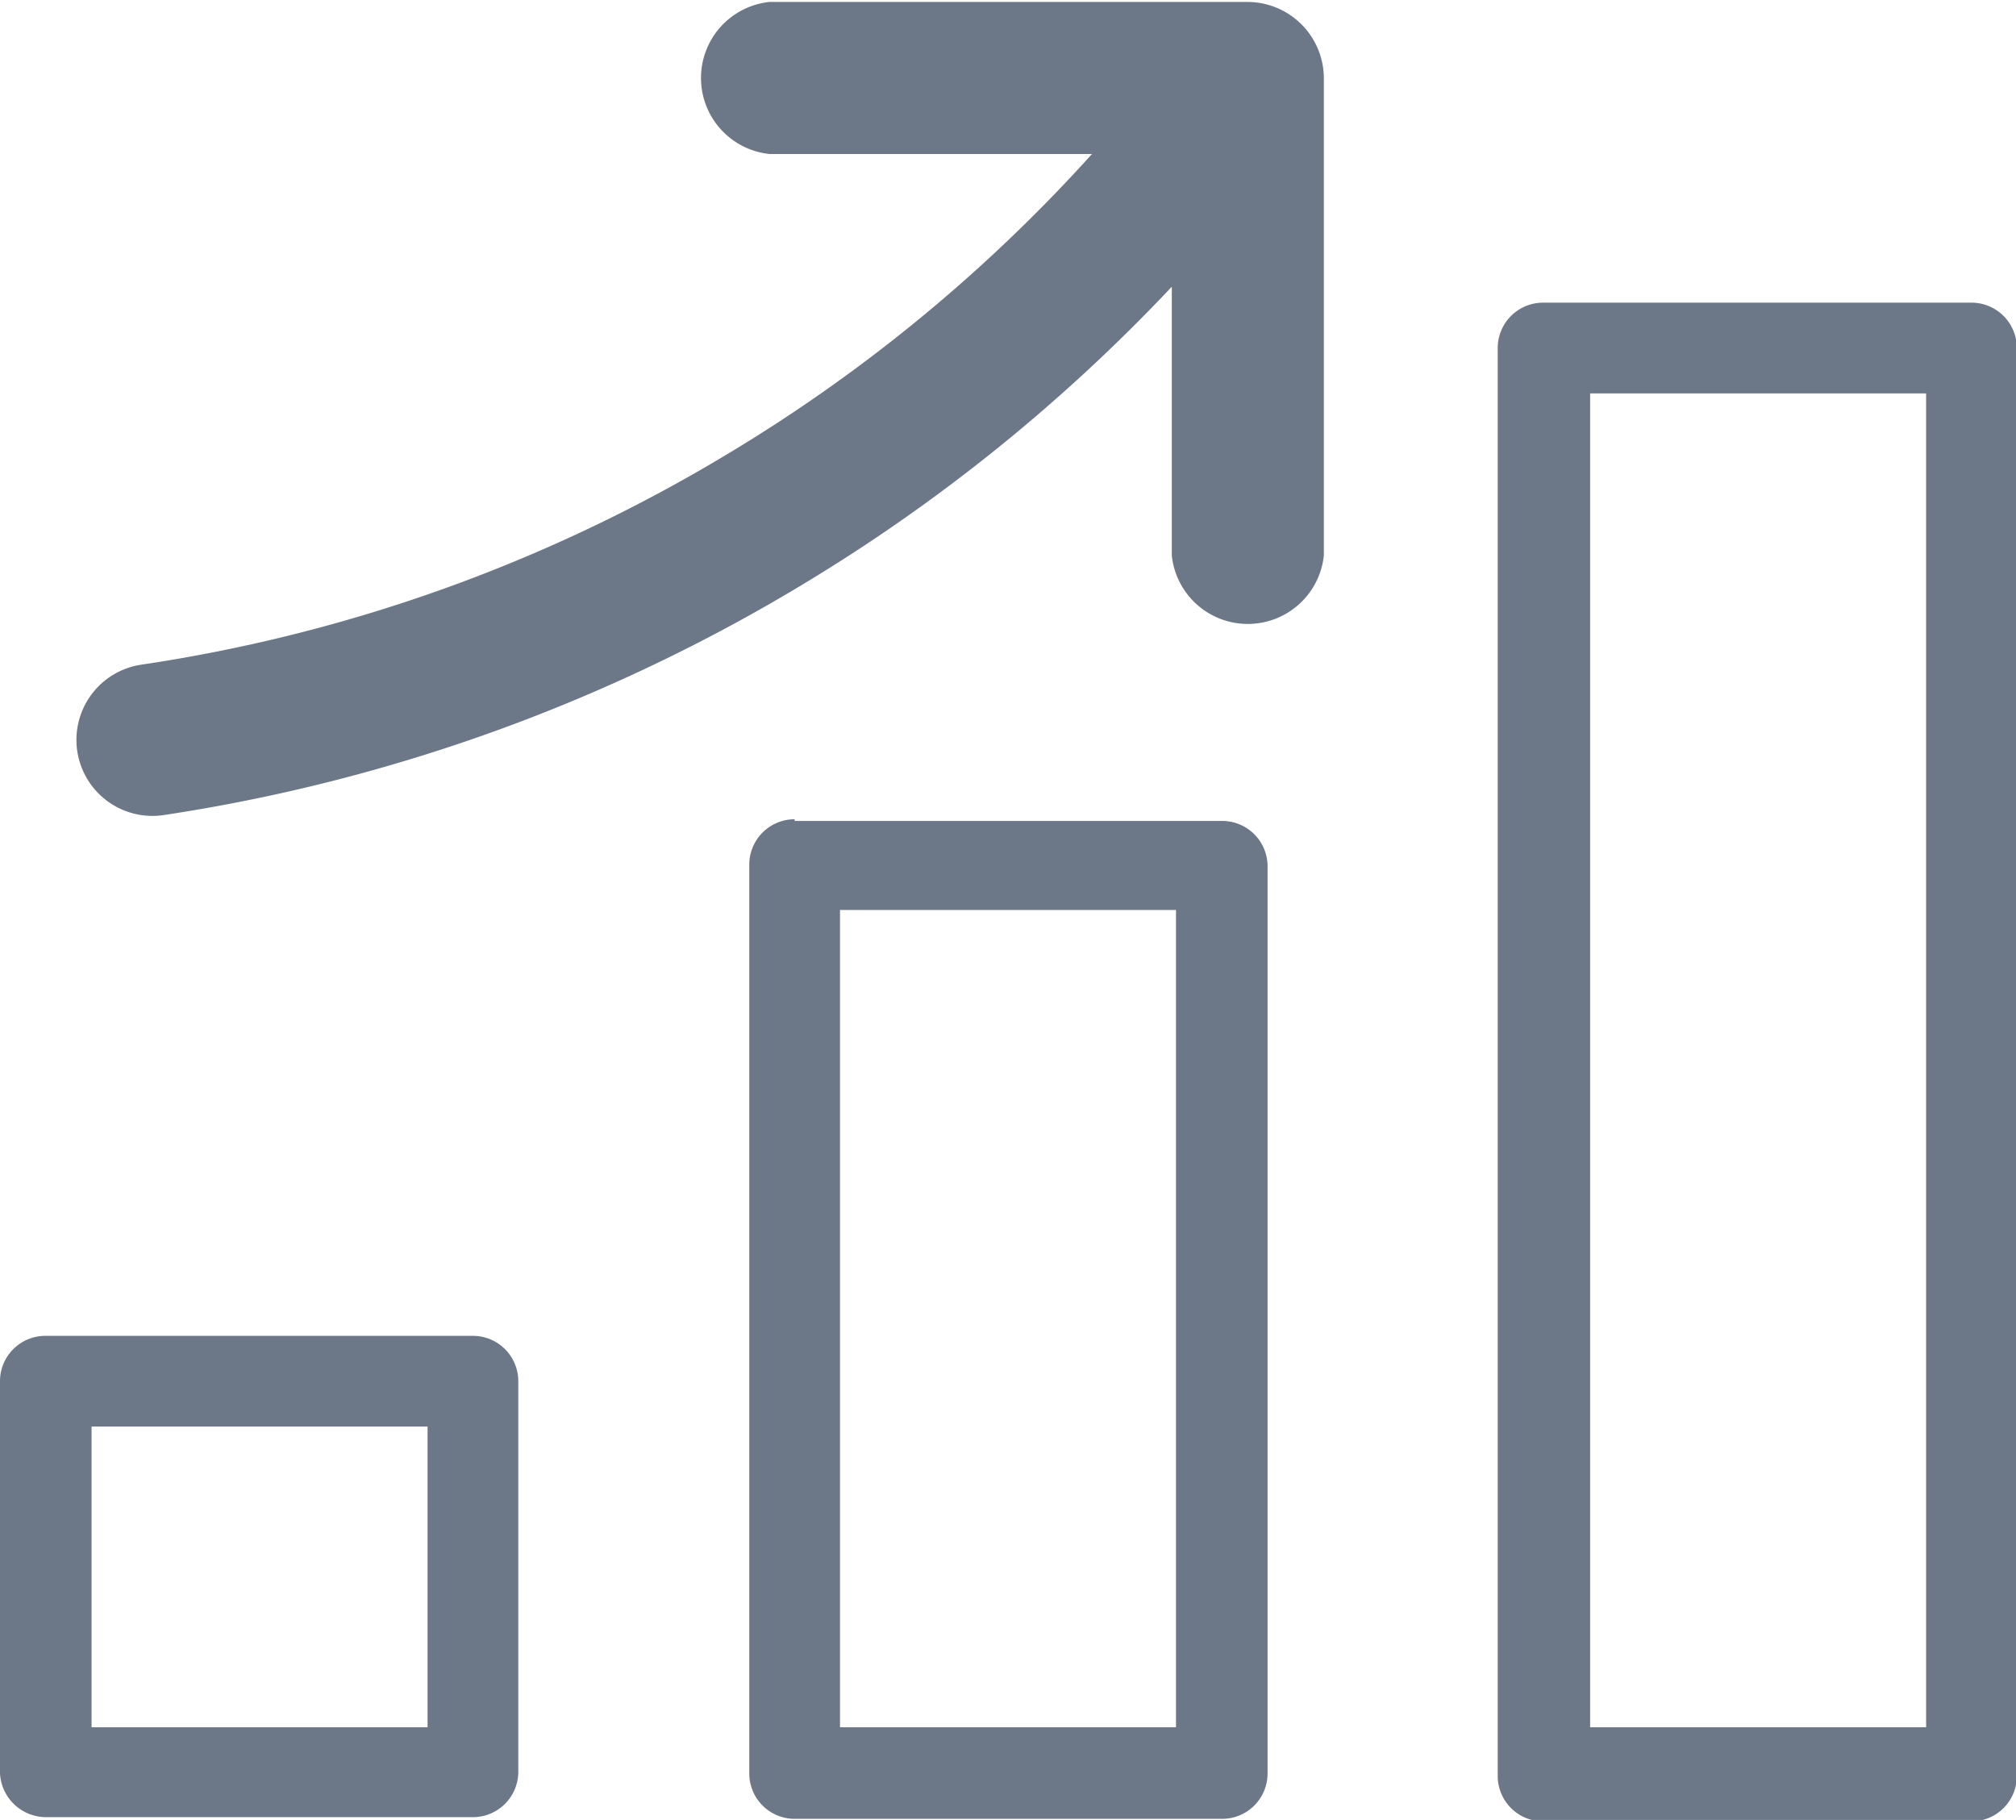
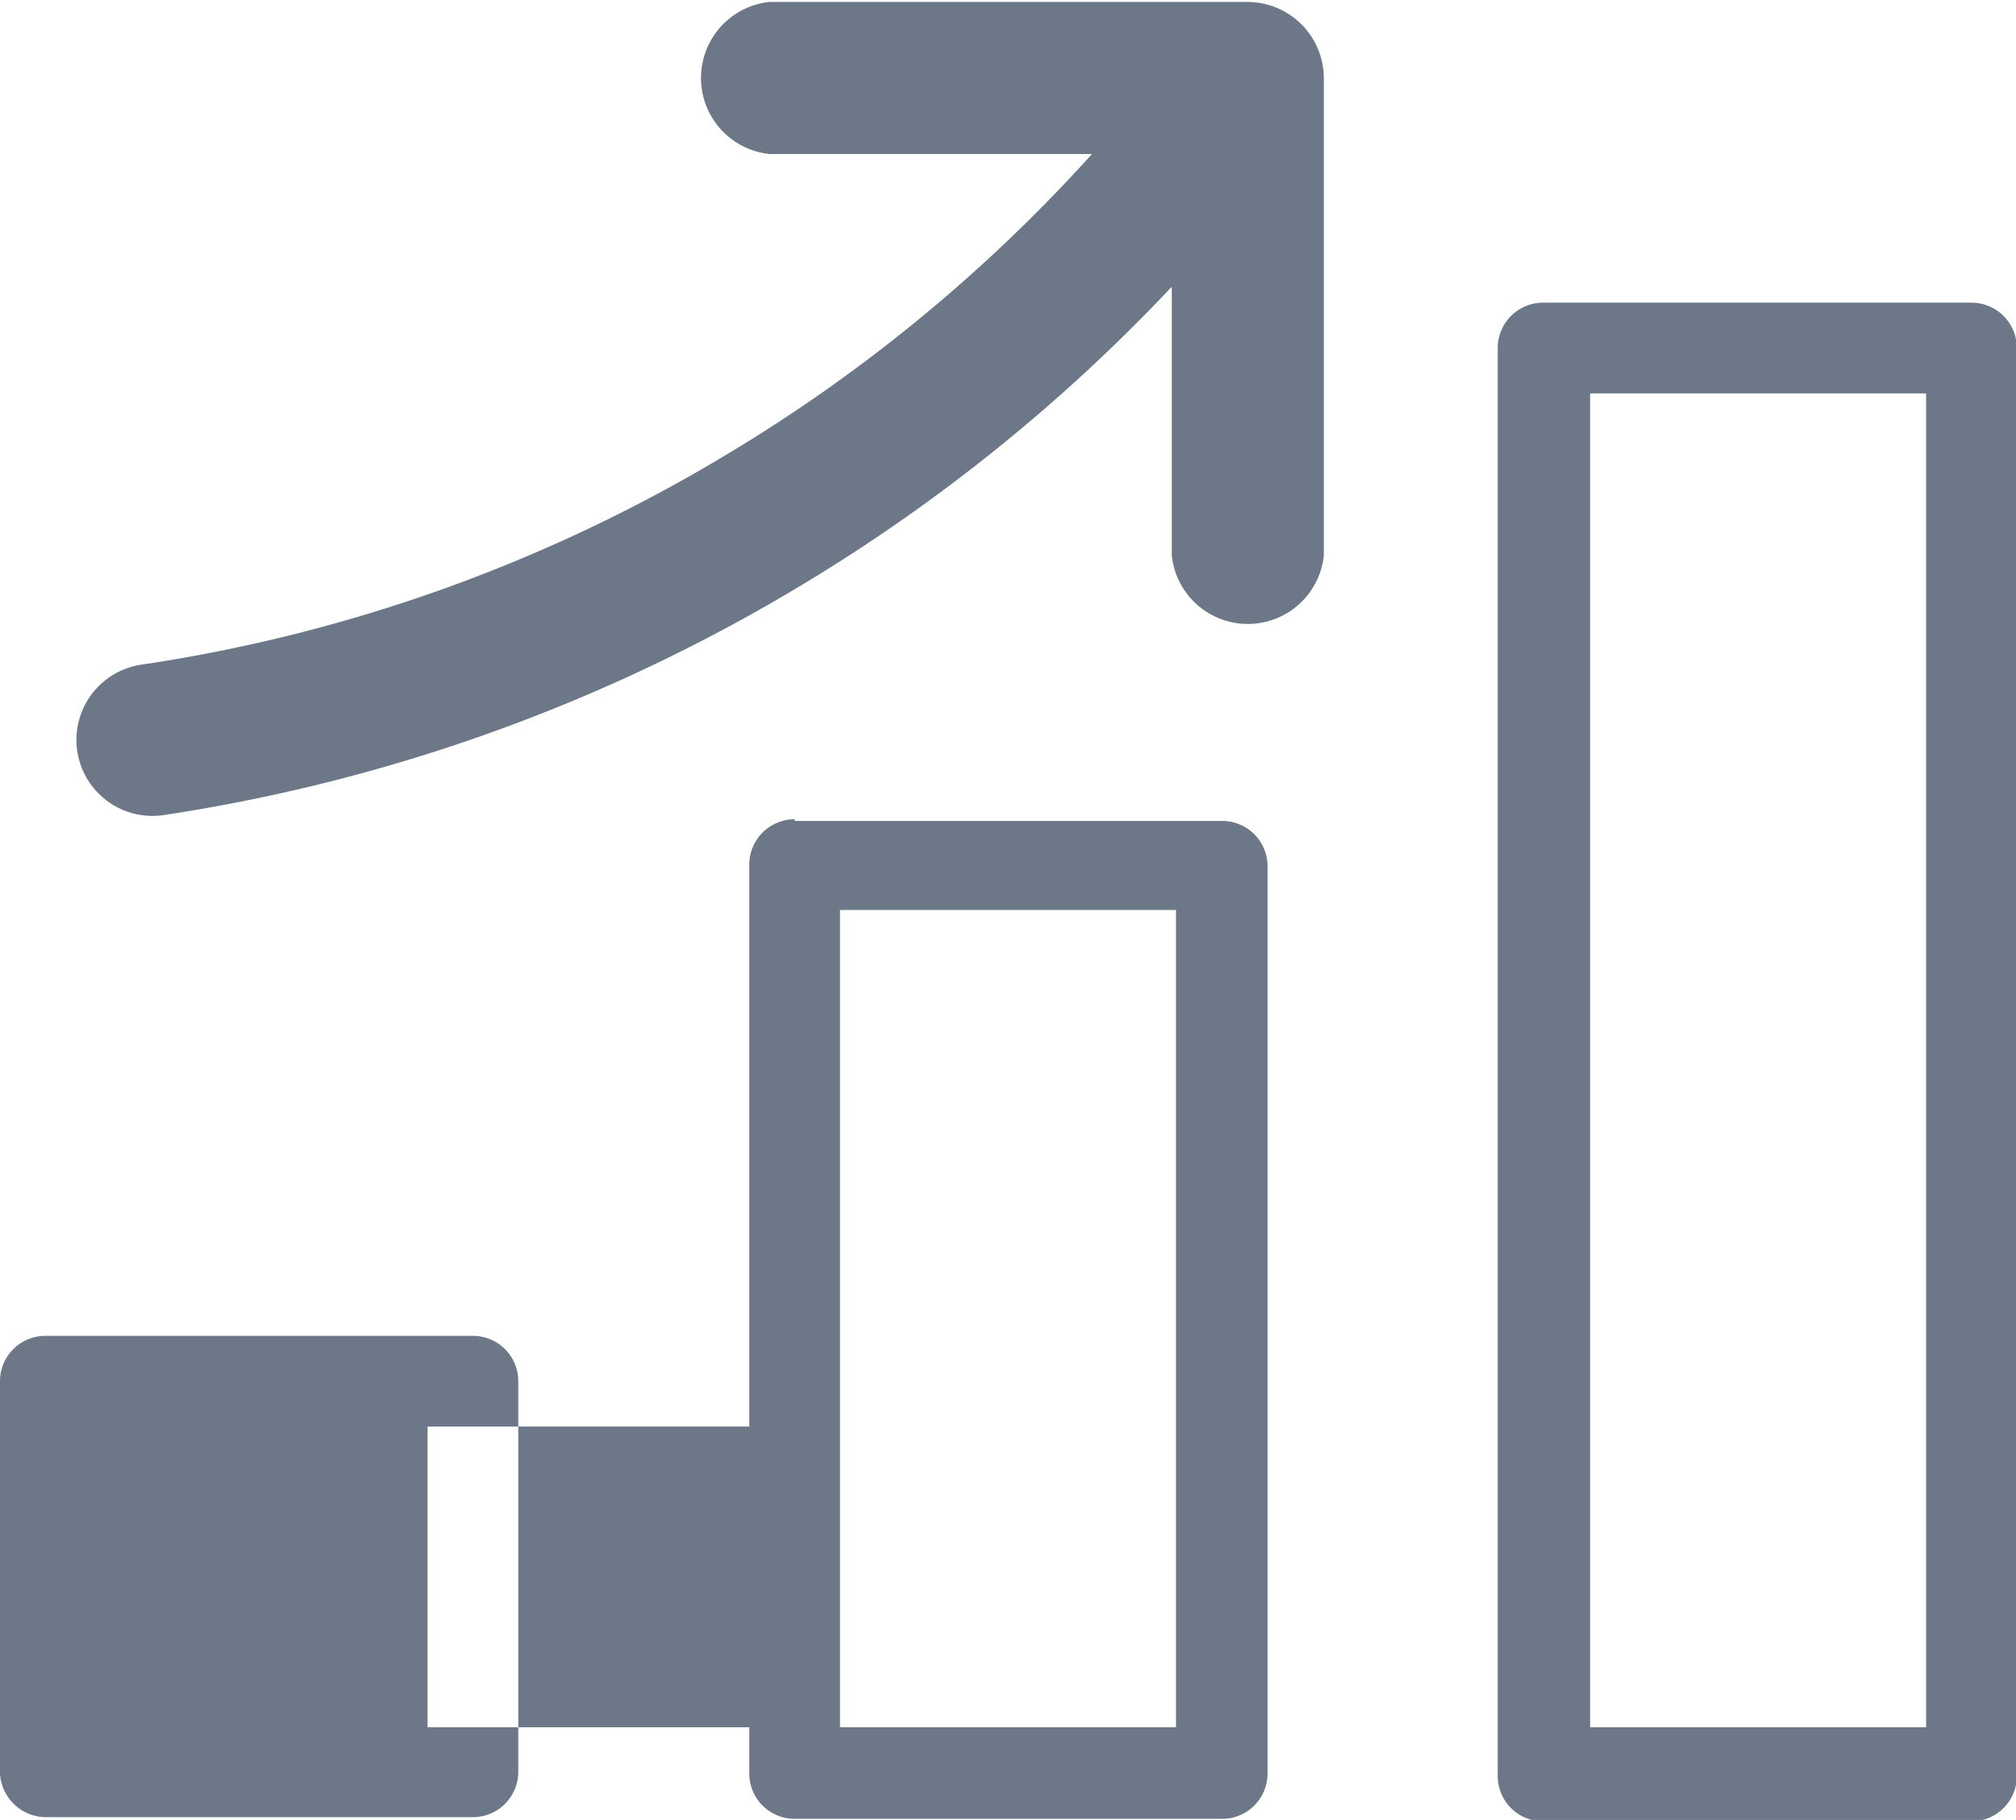
<svg xmlns="http://www.w3.org/2000/svg" id="Layer_1" data-name="Layer 1" viewBox="0 0 24 21.64" width="72" height="65">
  <title>investment</title>
-   <path d="M0.54,17.07H5.63a0.54,0.54,0,0,1,.54.54h0v4.65a0.54,0.54,0,0,1-.54.54H0.54A0.55,0.55,0,0,1,0,22.28V17.61a0.54,0.54,0,0,1,.54-0.54h0ZM13.95,4.58h0A20.69,20.69,0,0,1,9.58,8.11a20.71,20.71,0,0,1-7.63,2.76,0.9,0.9,0,0,1-.27-1.79,18.9,18.9,0,0,0,7-2.52A19,19,0,0,0,13,3H9.16a0.91,0.91,0,0,1,0-1.81h5.69a0.91,0.91,0,0,1,.91.9V7.78a0.91,0.91,0,0,1-1.81,0V4.58h0Zm4.43,0.19h5.09a0.54,0.54,0,0,1,.54.54h0v17a0.54,0.54,0,0,1-.54.54H18.37a0.54,0.54,0,0,1-.54-0.54v-17a0.54,0.54,0,0,1,.54-0.54h0Zm4.55,1.08h-4V21.73h4V5.86h0ZM9.46,10.92h0a0.54,0.54,0,0,0-.54.54V22.28a0.54,0.54,0,0,0,.54.54h5.09a0.54,0.54,0,0,0,.54-0.54V11.48h0a0.54,0.54,0,0,0-.54-0.54H9.46ZM14,12h0v9.73H10V12h4ZM5.09,18.15h-4v3.58h4V18.15h0Z" transform="translate(0 -1.18)" fill="#6C7788" />
+   <path d="M0.54,17.07H5.63a0.54,0.54,0,0,1,.54.54h0v4.65a0.54,0.54,0,0,1-.54.54H0.54A0.55,0.55,0,0,1,0,22.28V17.61a0.54,0.54,0,0,1,.54-0.54h0ZM13.95,4.58h0A20.69,20.69,0,0,1,9.58,8.11a20.71,20.71,0,0,1-7.63,2.76,0.9,0.9,0,0,1-.27-1.79,18.9,18.9,0,0,0,7-2.52A19,19,0,0,0,13,3H9.16a0.91,0.91,0,0,1,0-1.81h5.69a0.91,0.91,0,0,1,.91.9V7.78a0.91,0.91,0,0,1-1.81,0V4.58h0Zm4.43,0.19h5.09a0.54,0.54,0,0,1,.54.54h0v17a0.54,0.54,0,0,1-.54.54H18.37a0.54,0.54,0,0,1-.54-0.54v-17a0.54,0.54,0,0,1,.54-0.54h0Zm4.55,1.08h-4V21.73h4V5.86h0ZM9.46,10.92h0a0.54,0.54,0,0,0-.54.54V22.28a0.54,0.54,0,0,0,.54.54h5.09a0.54,0.54,0,0,0,.54-0.54V11.48h0a0.54,0.54,0,0,0-.54-0.54H9.46ZM14,12h0v9.73H10V12h4ZM5.09,18.15v3.58h4V18.15h0Z" transform="translate(0 -1.18)" fill="#6C7788" />
</svg>